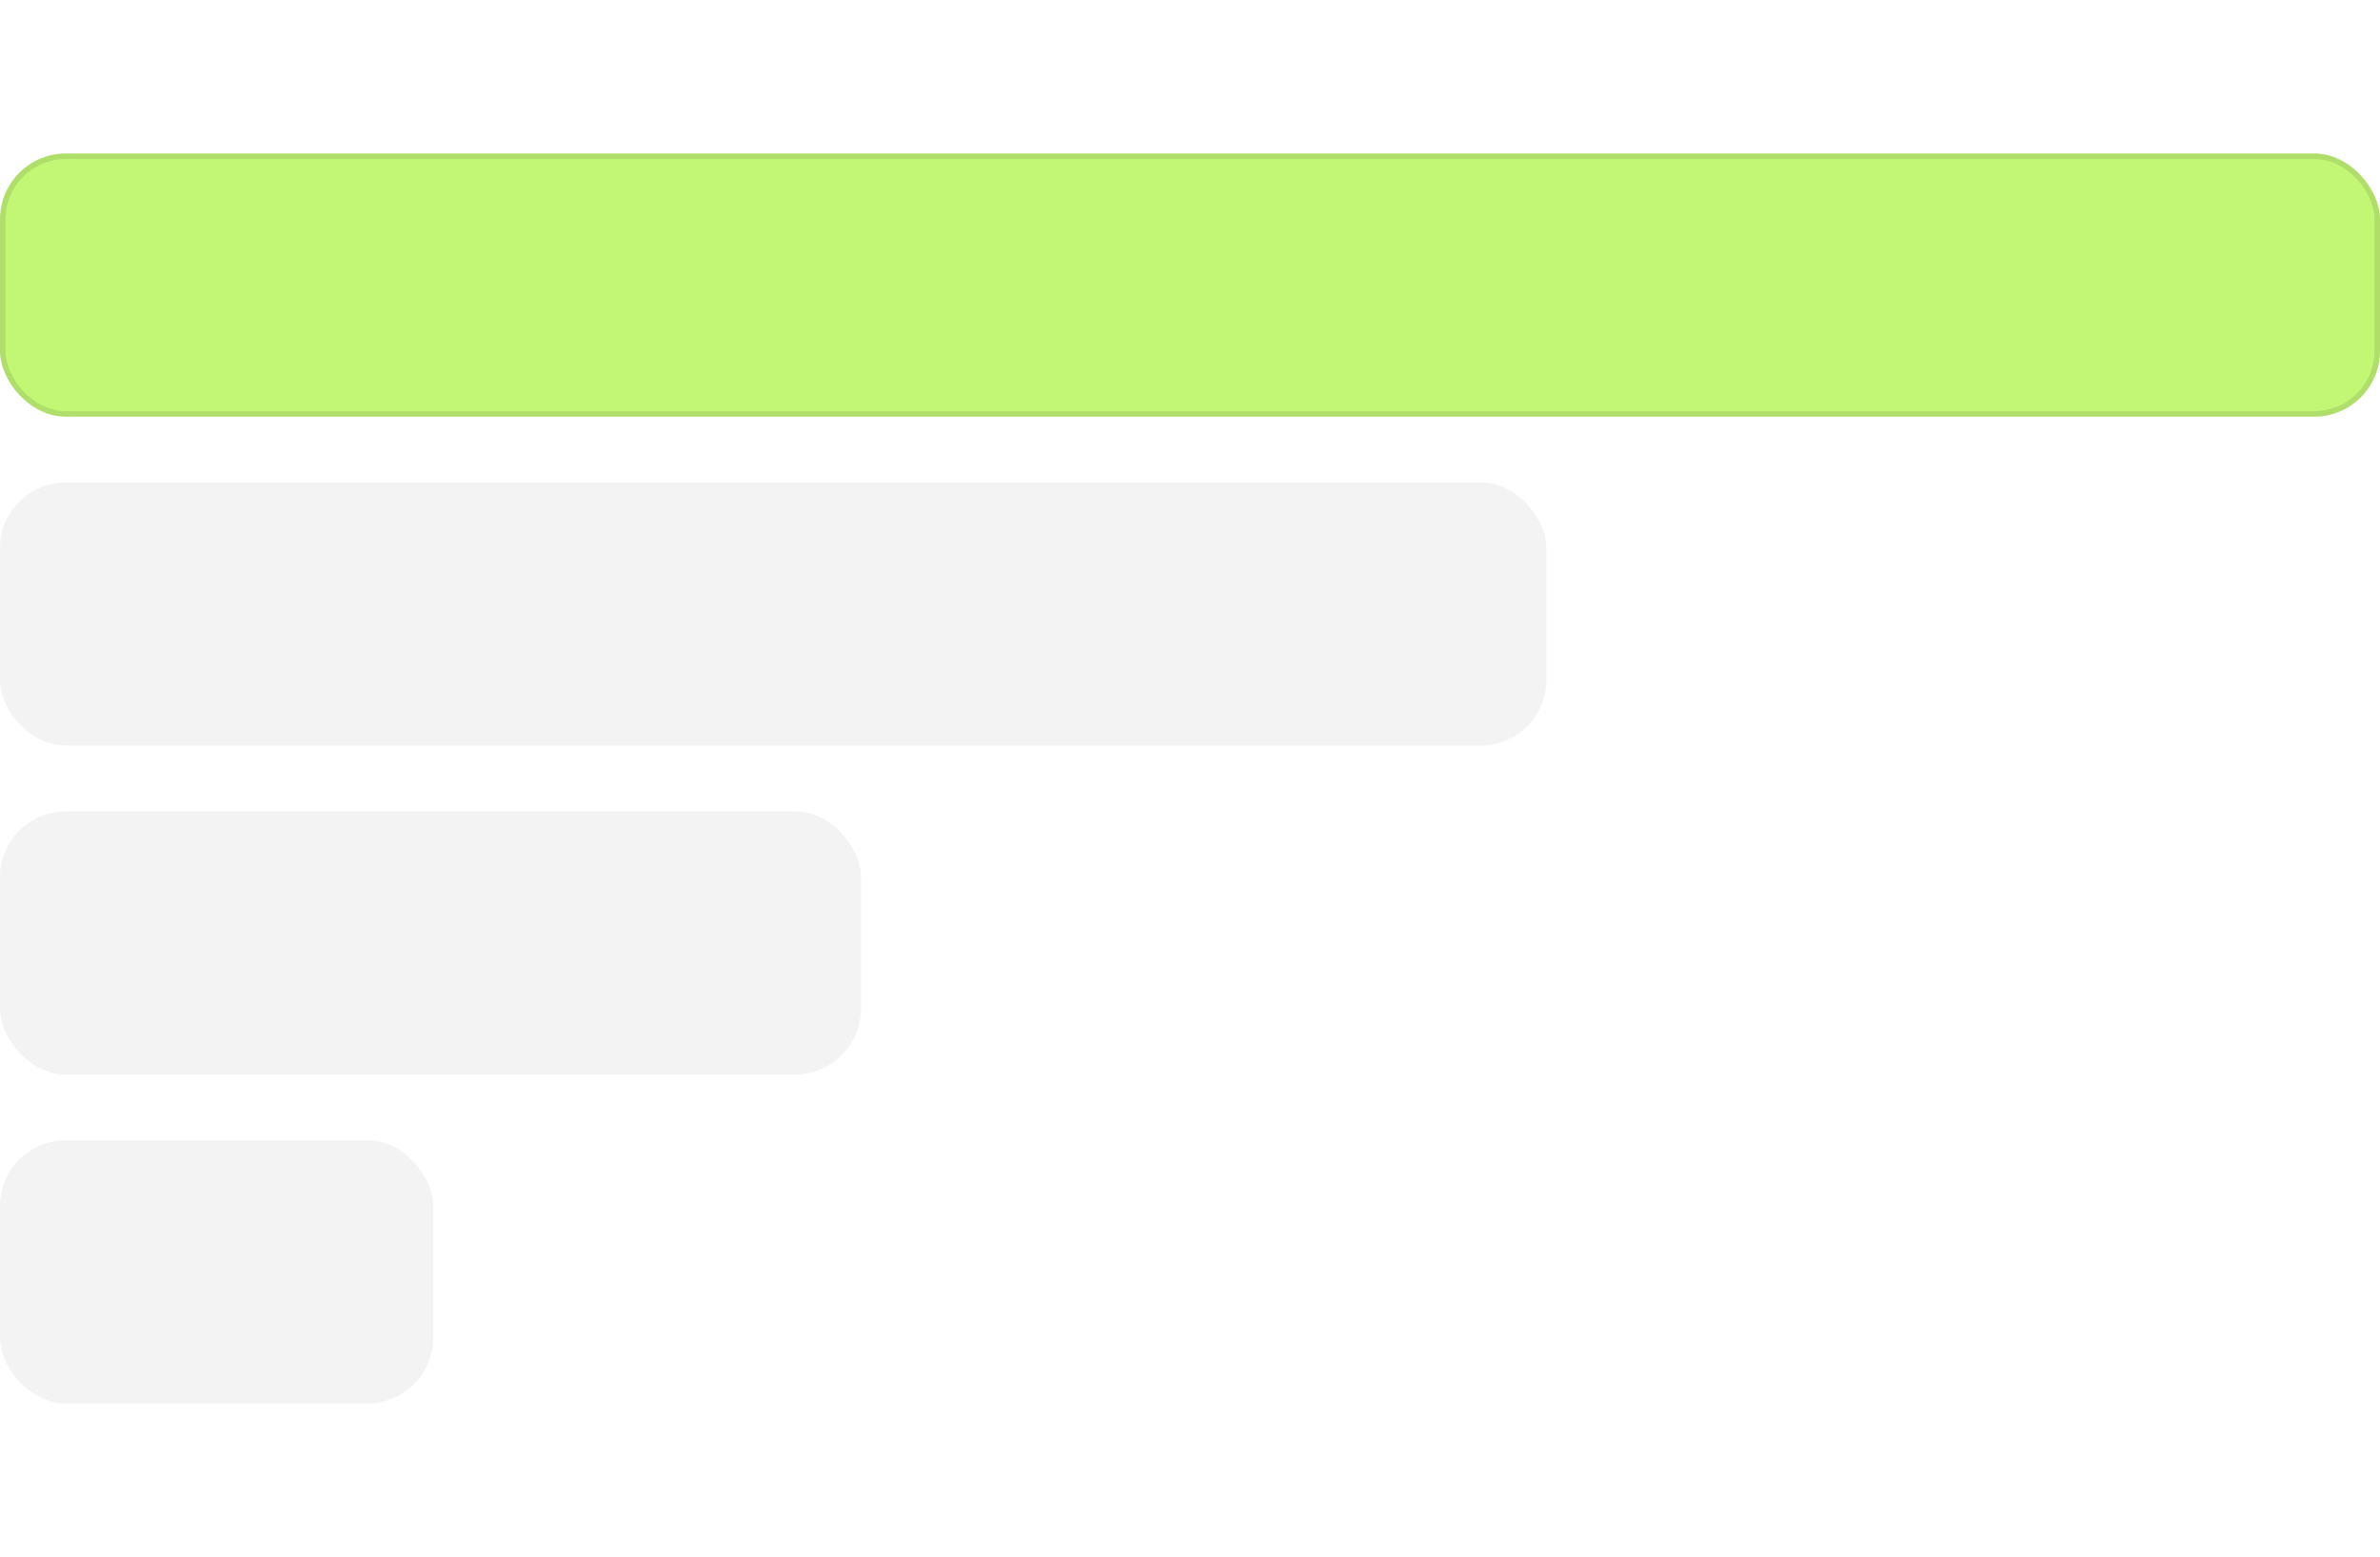
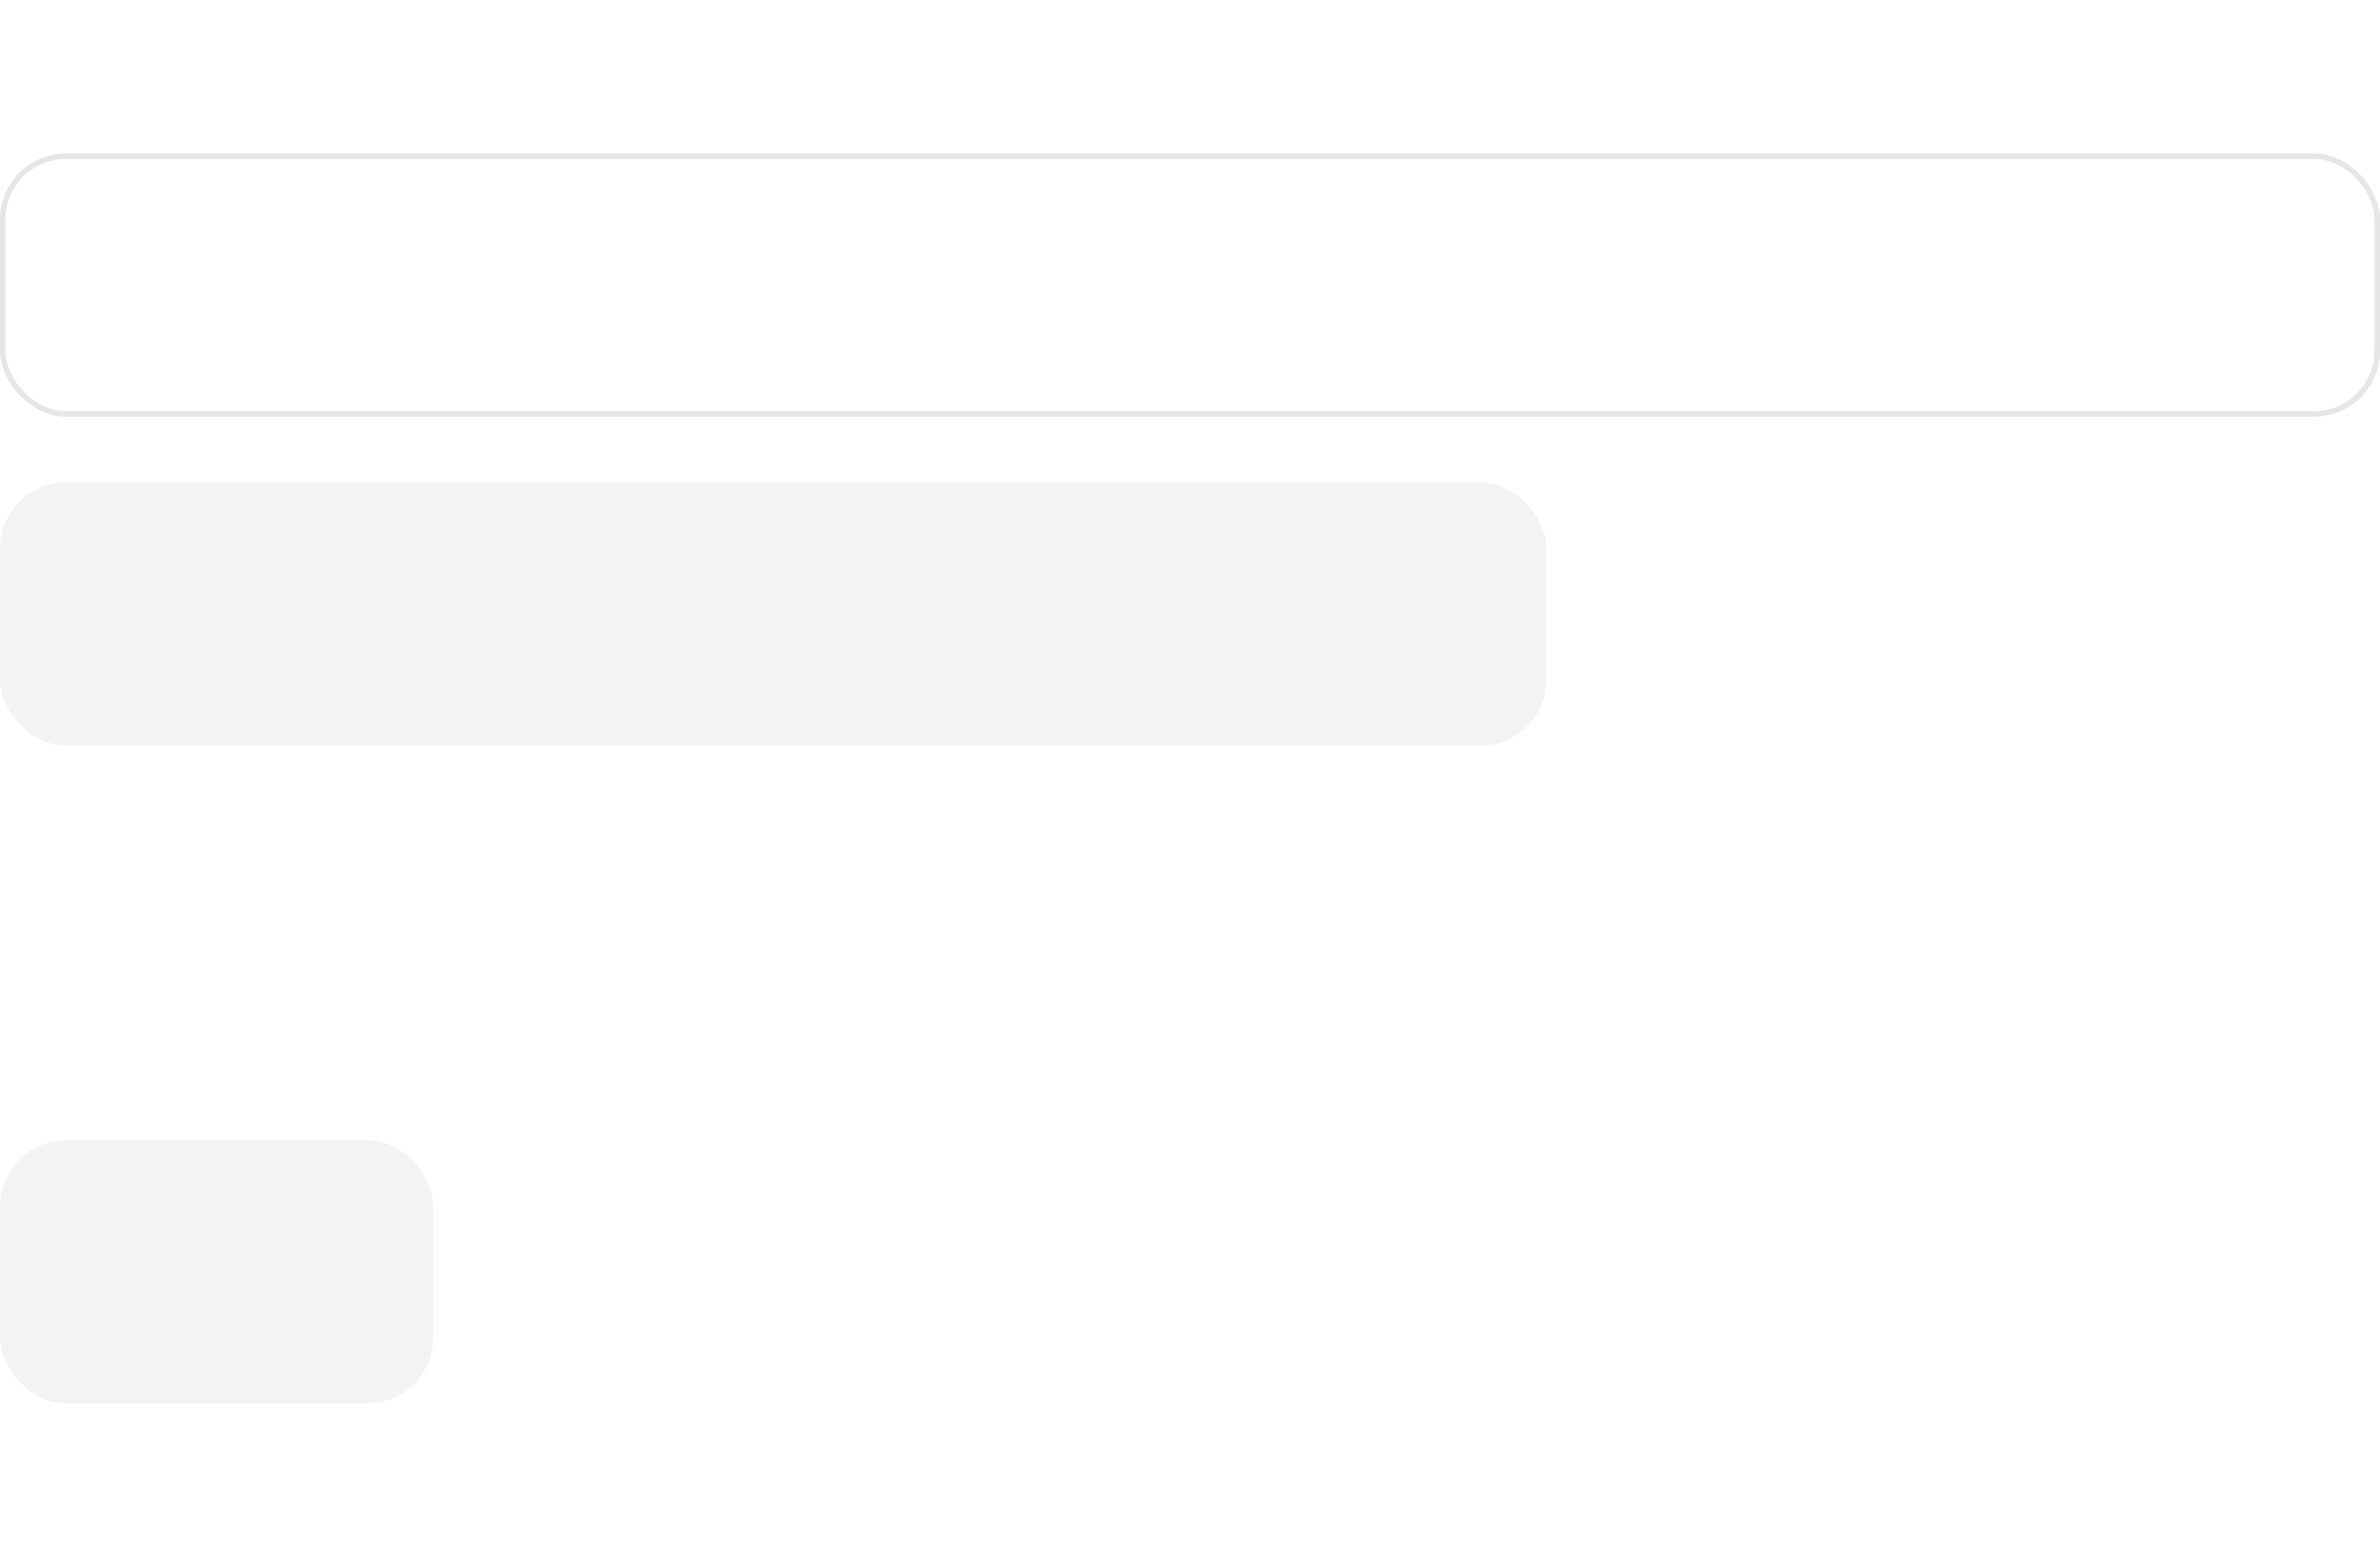
<svg xmlns="http://www.w3.org/2000/svg" width="434" height="284" viewBox="0 0 434 284" fill="none">
-   <rect y="28" width="434" height="48" rx="12" fill="#B3F353" fill-opacity="0.8" />
  <rect x="0.5" y="28.5" width="433" height="47" rx="11.5" stroke="black" stroke-opacity="0.1" />
  <rect y="88" width="282" height="48" rx="12" fill="black" fill-opacity="0.05" />
-   <rect y="148" width="157" height="48" rx="12" fill="black" fill-opacity="0.05" />
  <rect y="208" width="79" height="48" rx="12" fill="black" fill-opacity="0.05" />
</svg>